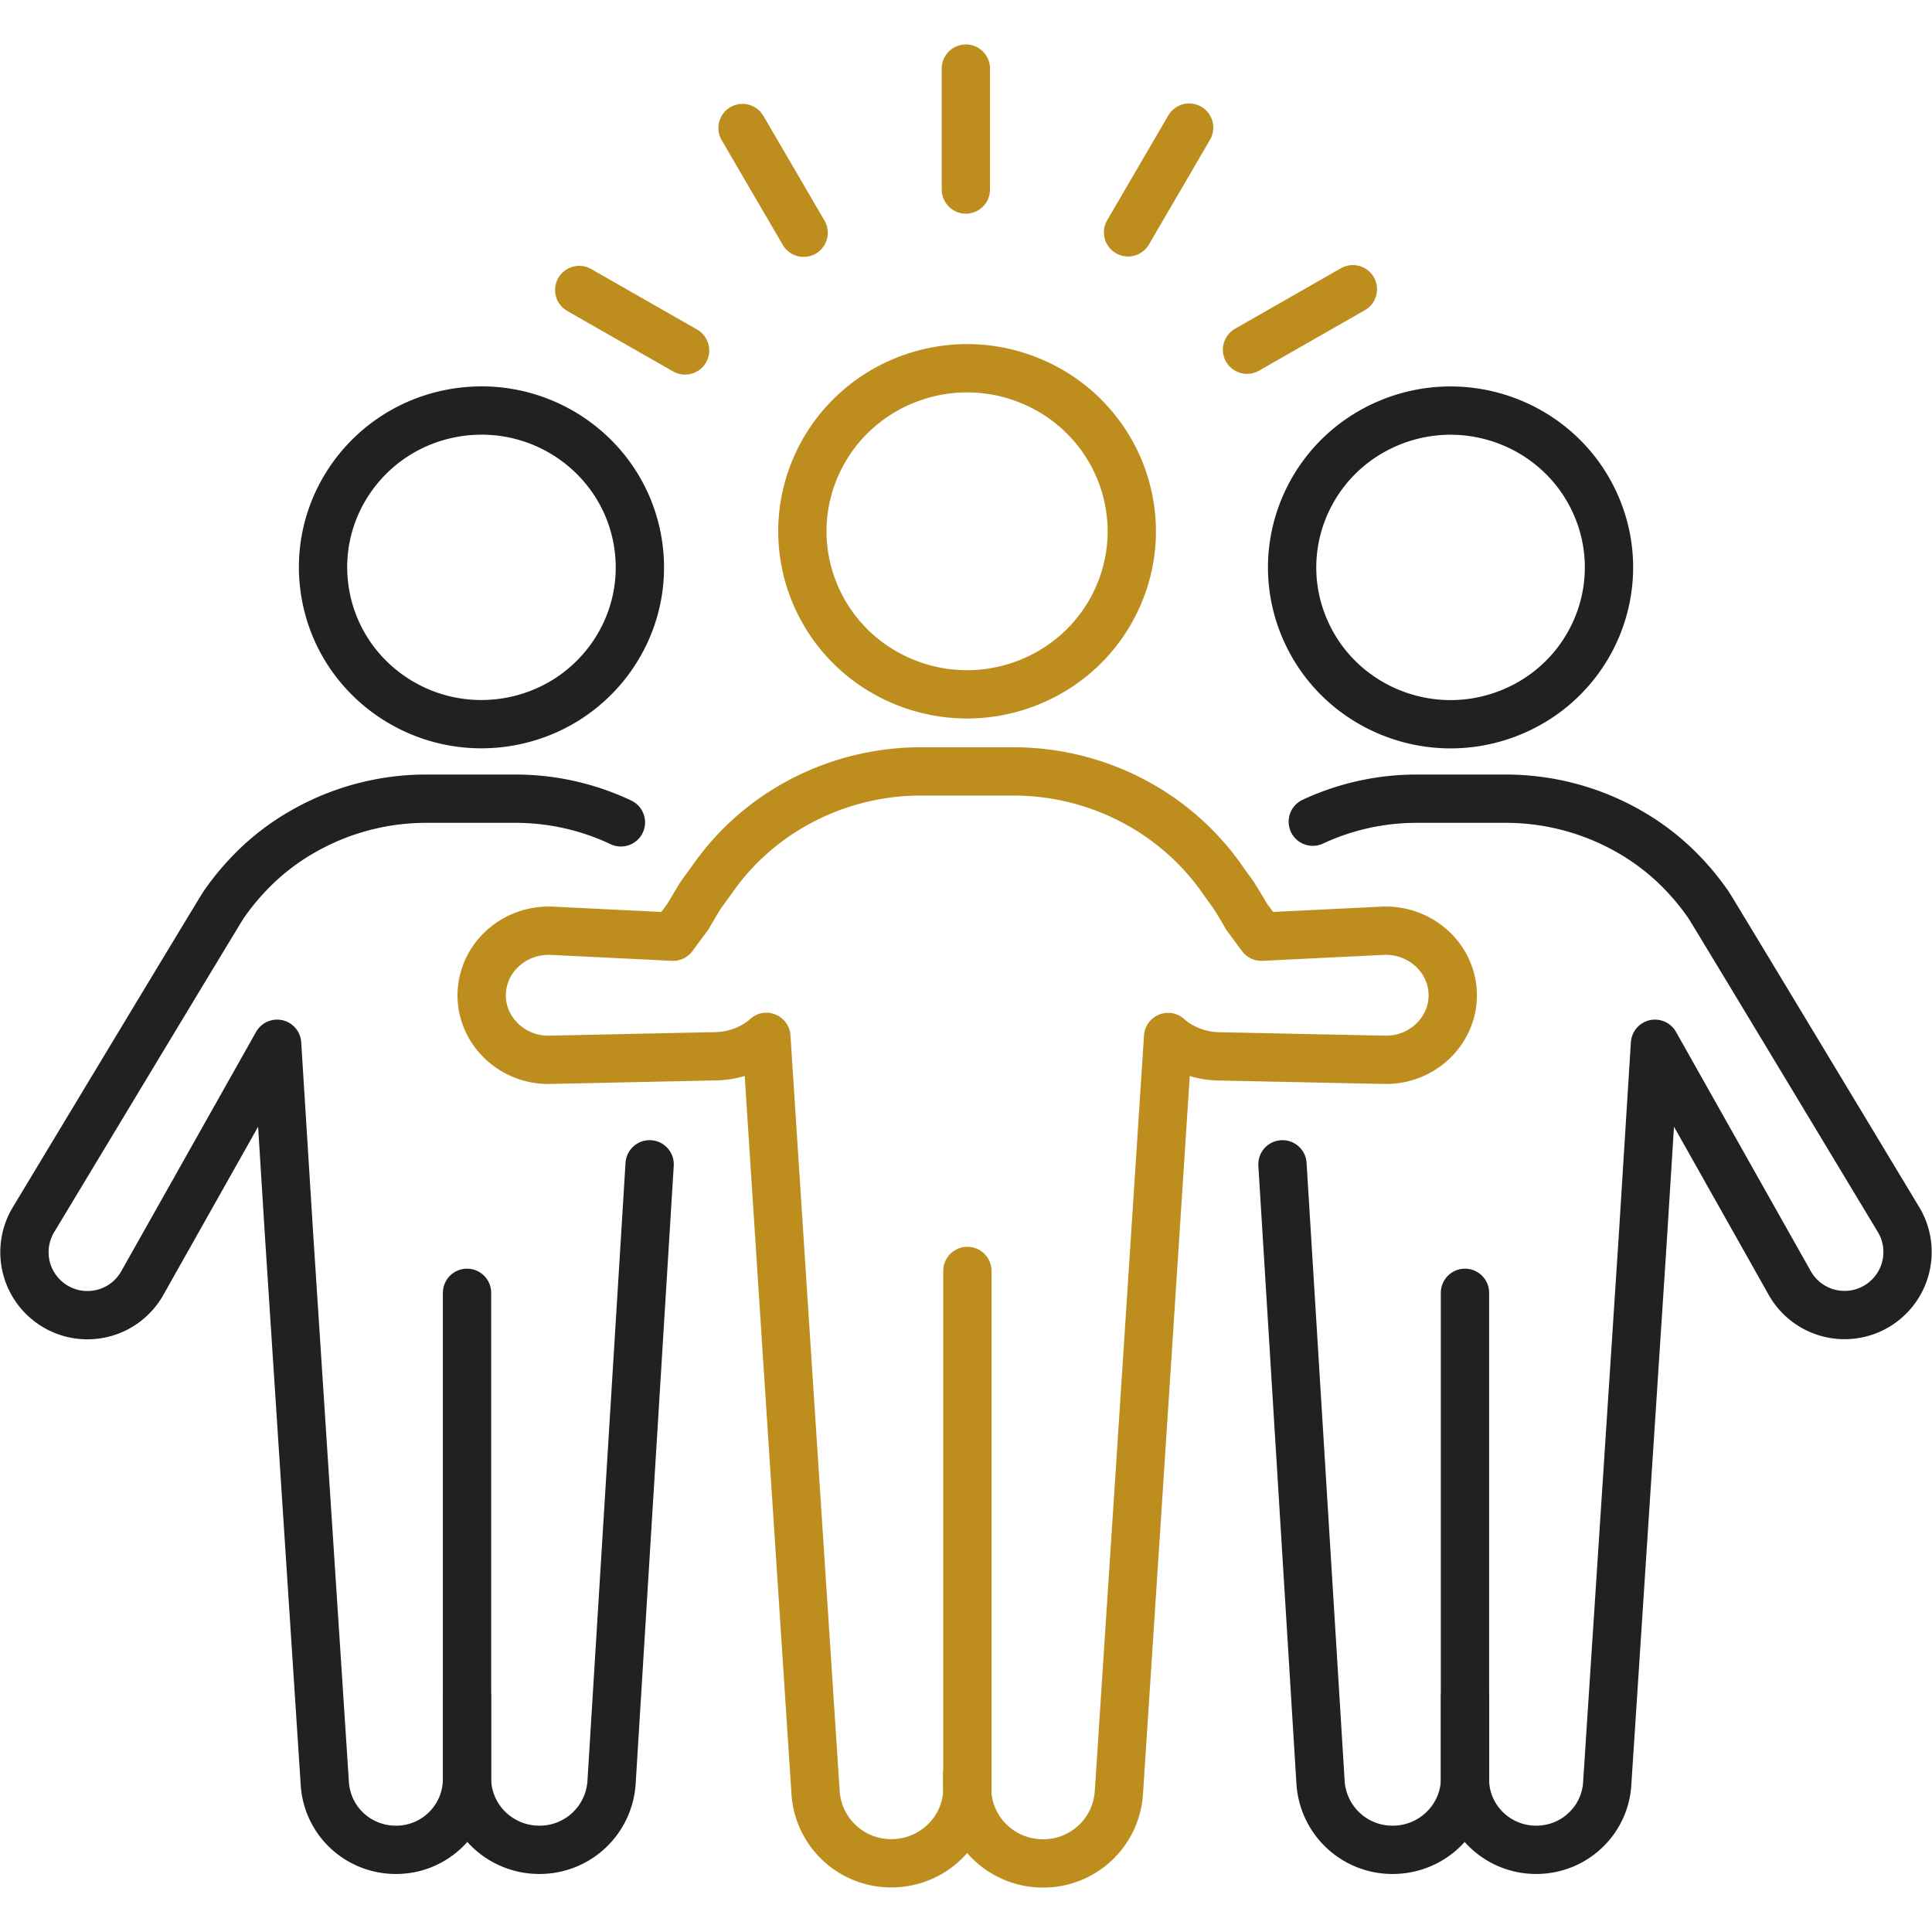
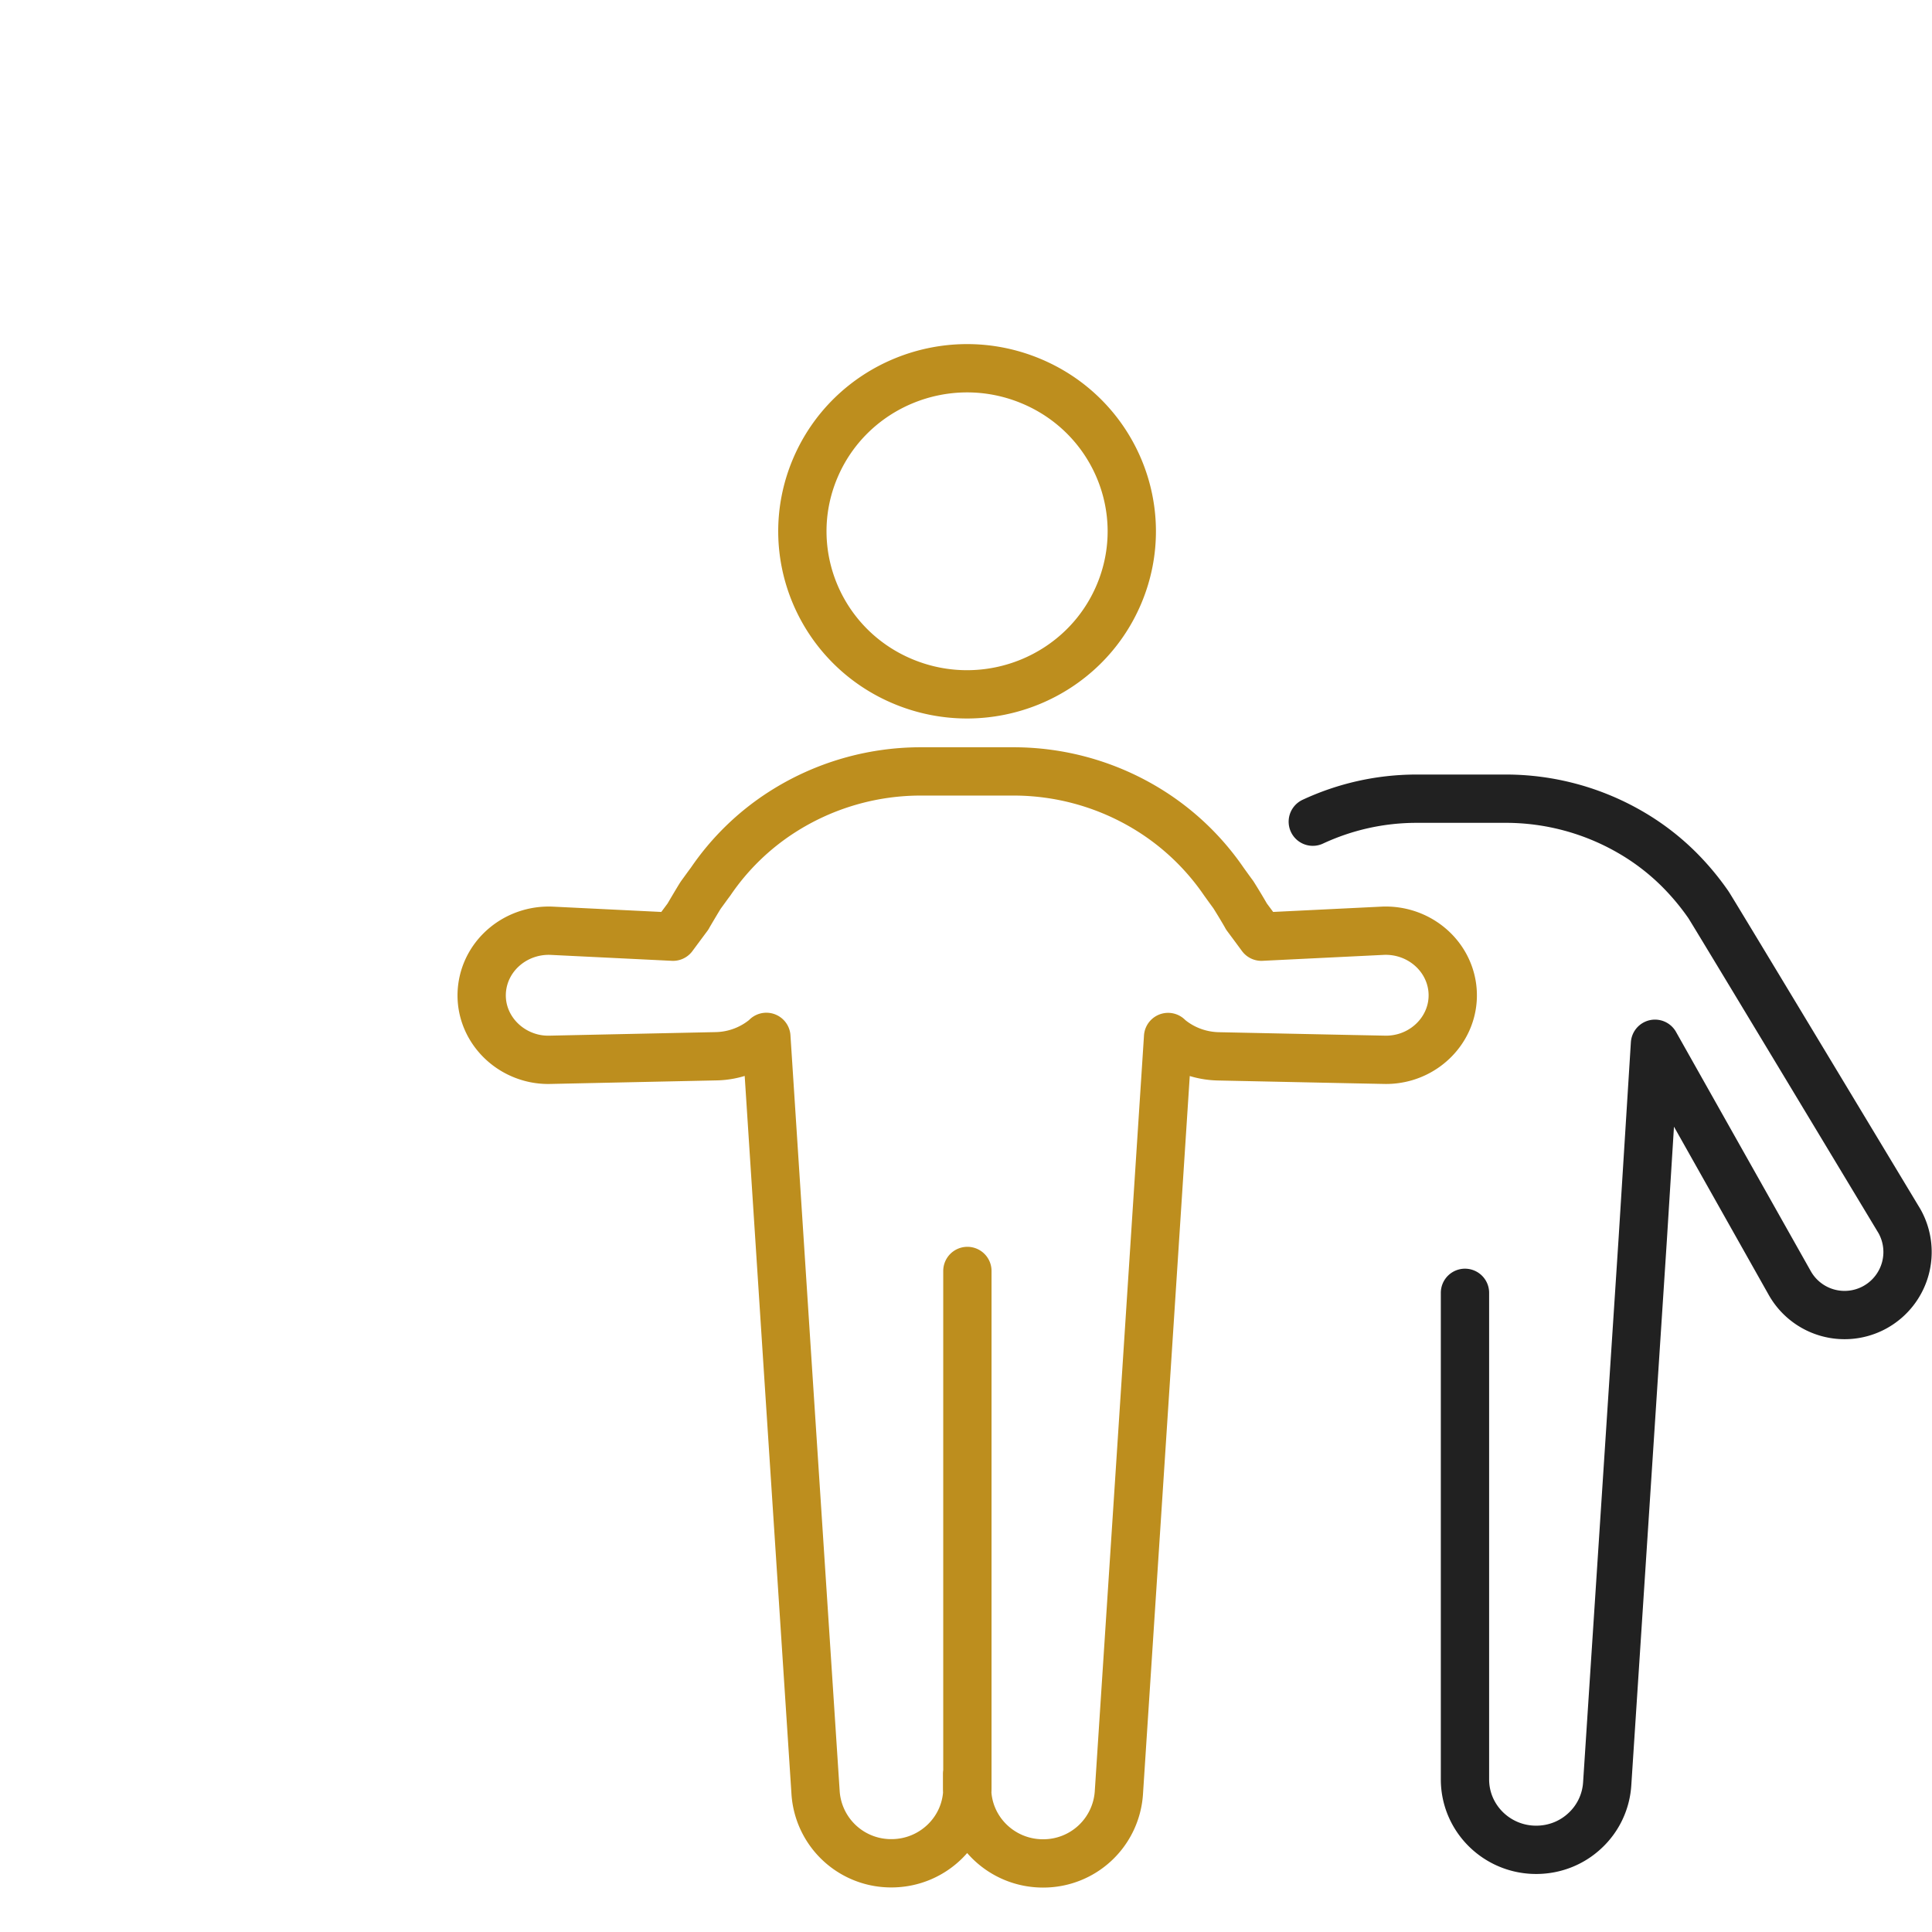
<svg xmlns="http://www.w3.org/2000/svg" width="60" height="60" viewBox="0 0 60 60" fill="none">
  <path d="M34.758 18.437c1.081-2.583-.158-5.544-2.768-6.614-2.609-1.07-5.6.157-6.681 2.74-1.081 2.583.158 5.544 2.767 6.614 2.61 1.07 5.601-.157 6.682-2.74zM30.034 55.087v.448c0 1.291 1.057 2.335 2.358 2.335a2.35 2.35 0 0 0 2.355-2.185l.855-13.104.674-10.372m0 0v-.004m0 .005.007.006c.424.364.974.579 1.561.59l3.431.072.72.015.998.02c.23.006.448-.026.654-.086.934-.277 1.58-1.169 1.454-2.163-.135-1.034-1.068-1.8-2.149-1.759l-3.778.185-.242-.328-.223-.3v-.003a19.972 19.972 0 0 0-.408-.677c-.1-.135-.197-.27-.294-.405a7.802 7.802 0 0 0-2.543-2.352 7.983 7.983 0 0 0-3.988-1.068H28.6a7.982 7.982 0 0 0-4.309 1.26 7.726 7.726 0 0 0-2.222 2.162c-.098.13-.195.268-.295.403-.034.047-.182.294-.407.677v.003l-.223.3-.243.328-3.777-.185c-1.081-.04-2.015.725-2.149 1.759-.128.992.52 1.886 1.454 2.163.205.062.426.092.654.086l1.717-.037 3.431-.073a2.464 2.464 0 0 0 1.562-.59l.007-.006v-.006.004l.673 10.371.856 13.105a2.35 2.35 0 0 0 2.354 2.185c1.304 0 2.36-1.046 2.36-2.335v-16.06" stroke="#BD8E1E" stroke-width="1.5" stroke-linecap="round" stroke-linejoin="round" />
-   <path d="M15.74 22.426c2.682-.431 4.503-2.932 4.068-5.587-.435-2.654-2.962-4.457-5.644-4.026-2.681.43-4.503 2.932-4.067 5.586.435 2.655 2.962 4.458 5.644 4.027zM20.175 36.159l-1.183 19.2a2.238 2.238 0 0 1-2.242 2.089c-.62 0-1.182-.249-1.59-.652a2.225 2.225 0 0 1-.658-1.535v-2.565" stroke="#212121" stroke-width="1.5" stroke-linecap="round" stroke-linejoin="round" />
-   <path d="M14.504 40.15v15.11a2.2 2.2 0 0 1-2.209 2.188 2.219 2.219 0 0 1-1.514-.592 2.19 2.19 0 0 1-.693-1.458l-1.103-16.92-.379-6.063-4.18 7.421a1.956 1.956 0 1 1-3.414-1.91s5.842-9.702 5.935-9.831c.273-.395.583-.765.925-1.106a7.27 7.27 0 0 1 1.525-1.16 7.703 7.703 0 0 1 3.838-1.025h2.77c1.168 0 2.277.263 3.278.735M46.93 22.12c2.51-1.029 3.703-3.877 2.663-6.362-1.04-2.484-3.917-3.664-6.427-2.635-2.51 1.03-3.702 3.878-2.662 6.362 1.04 2.485 3.917 3.664 6.427 2.635zM39.828 36.159l1.183 19.2a2.235 2.235 0 0 0 2.242 2.089c.617 0 1.18-.249 1.587-.652.399-.395.648-.94.659-1.535v-2.565" stroke="#212121" stroke-width="1.5" stroke-linecap="round" stroke-linejoin="round" />
  <path d="M45.496 40.15v15.11c0 1.208.99 2.188 2.211 2.188.585 0 1.118-.223 1.512-.592a2.17 2.17 0 0 0 .694-1.458l1.104-16.92.38-6.063 4.18 7.421a1.954 1.954 0 0 0 2.662.755 1.958 1.958 0 0 0 .752-2.665s-5.842-9.702-5.935-9.831a7.934 7.934 0 0 0-.925-1.106 7.357 7.357 0 0 0-1.525-1.16 7.717 7.717 0 0 0-3.84-1.025h-2.769c-1.148 0-2.24.255-3.227.714" stroke="#212121" stroke-width="1.5" stroke-linecap="round" stroke-linejoin="round" />
-   <path d="M29.996 2.13v3.756M23.06 3.976l1.898 3.252M17.988 9.006l3.288 1.878M42.015 8.982l-3.288 1.879M36.93 3.963l-1.897 3.253" stroke="#BD8E1E" stroke-width="1.5" stroke-linecap="round" stroke-linejoin="round" />
</svg>